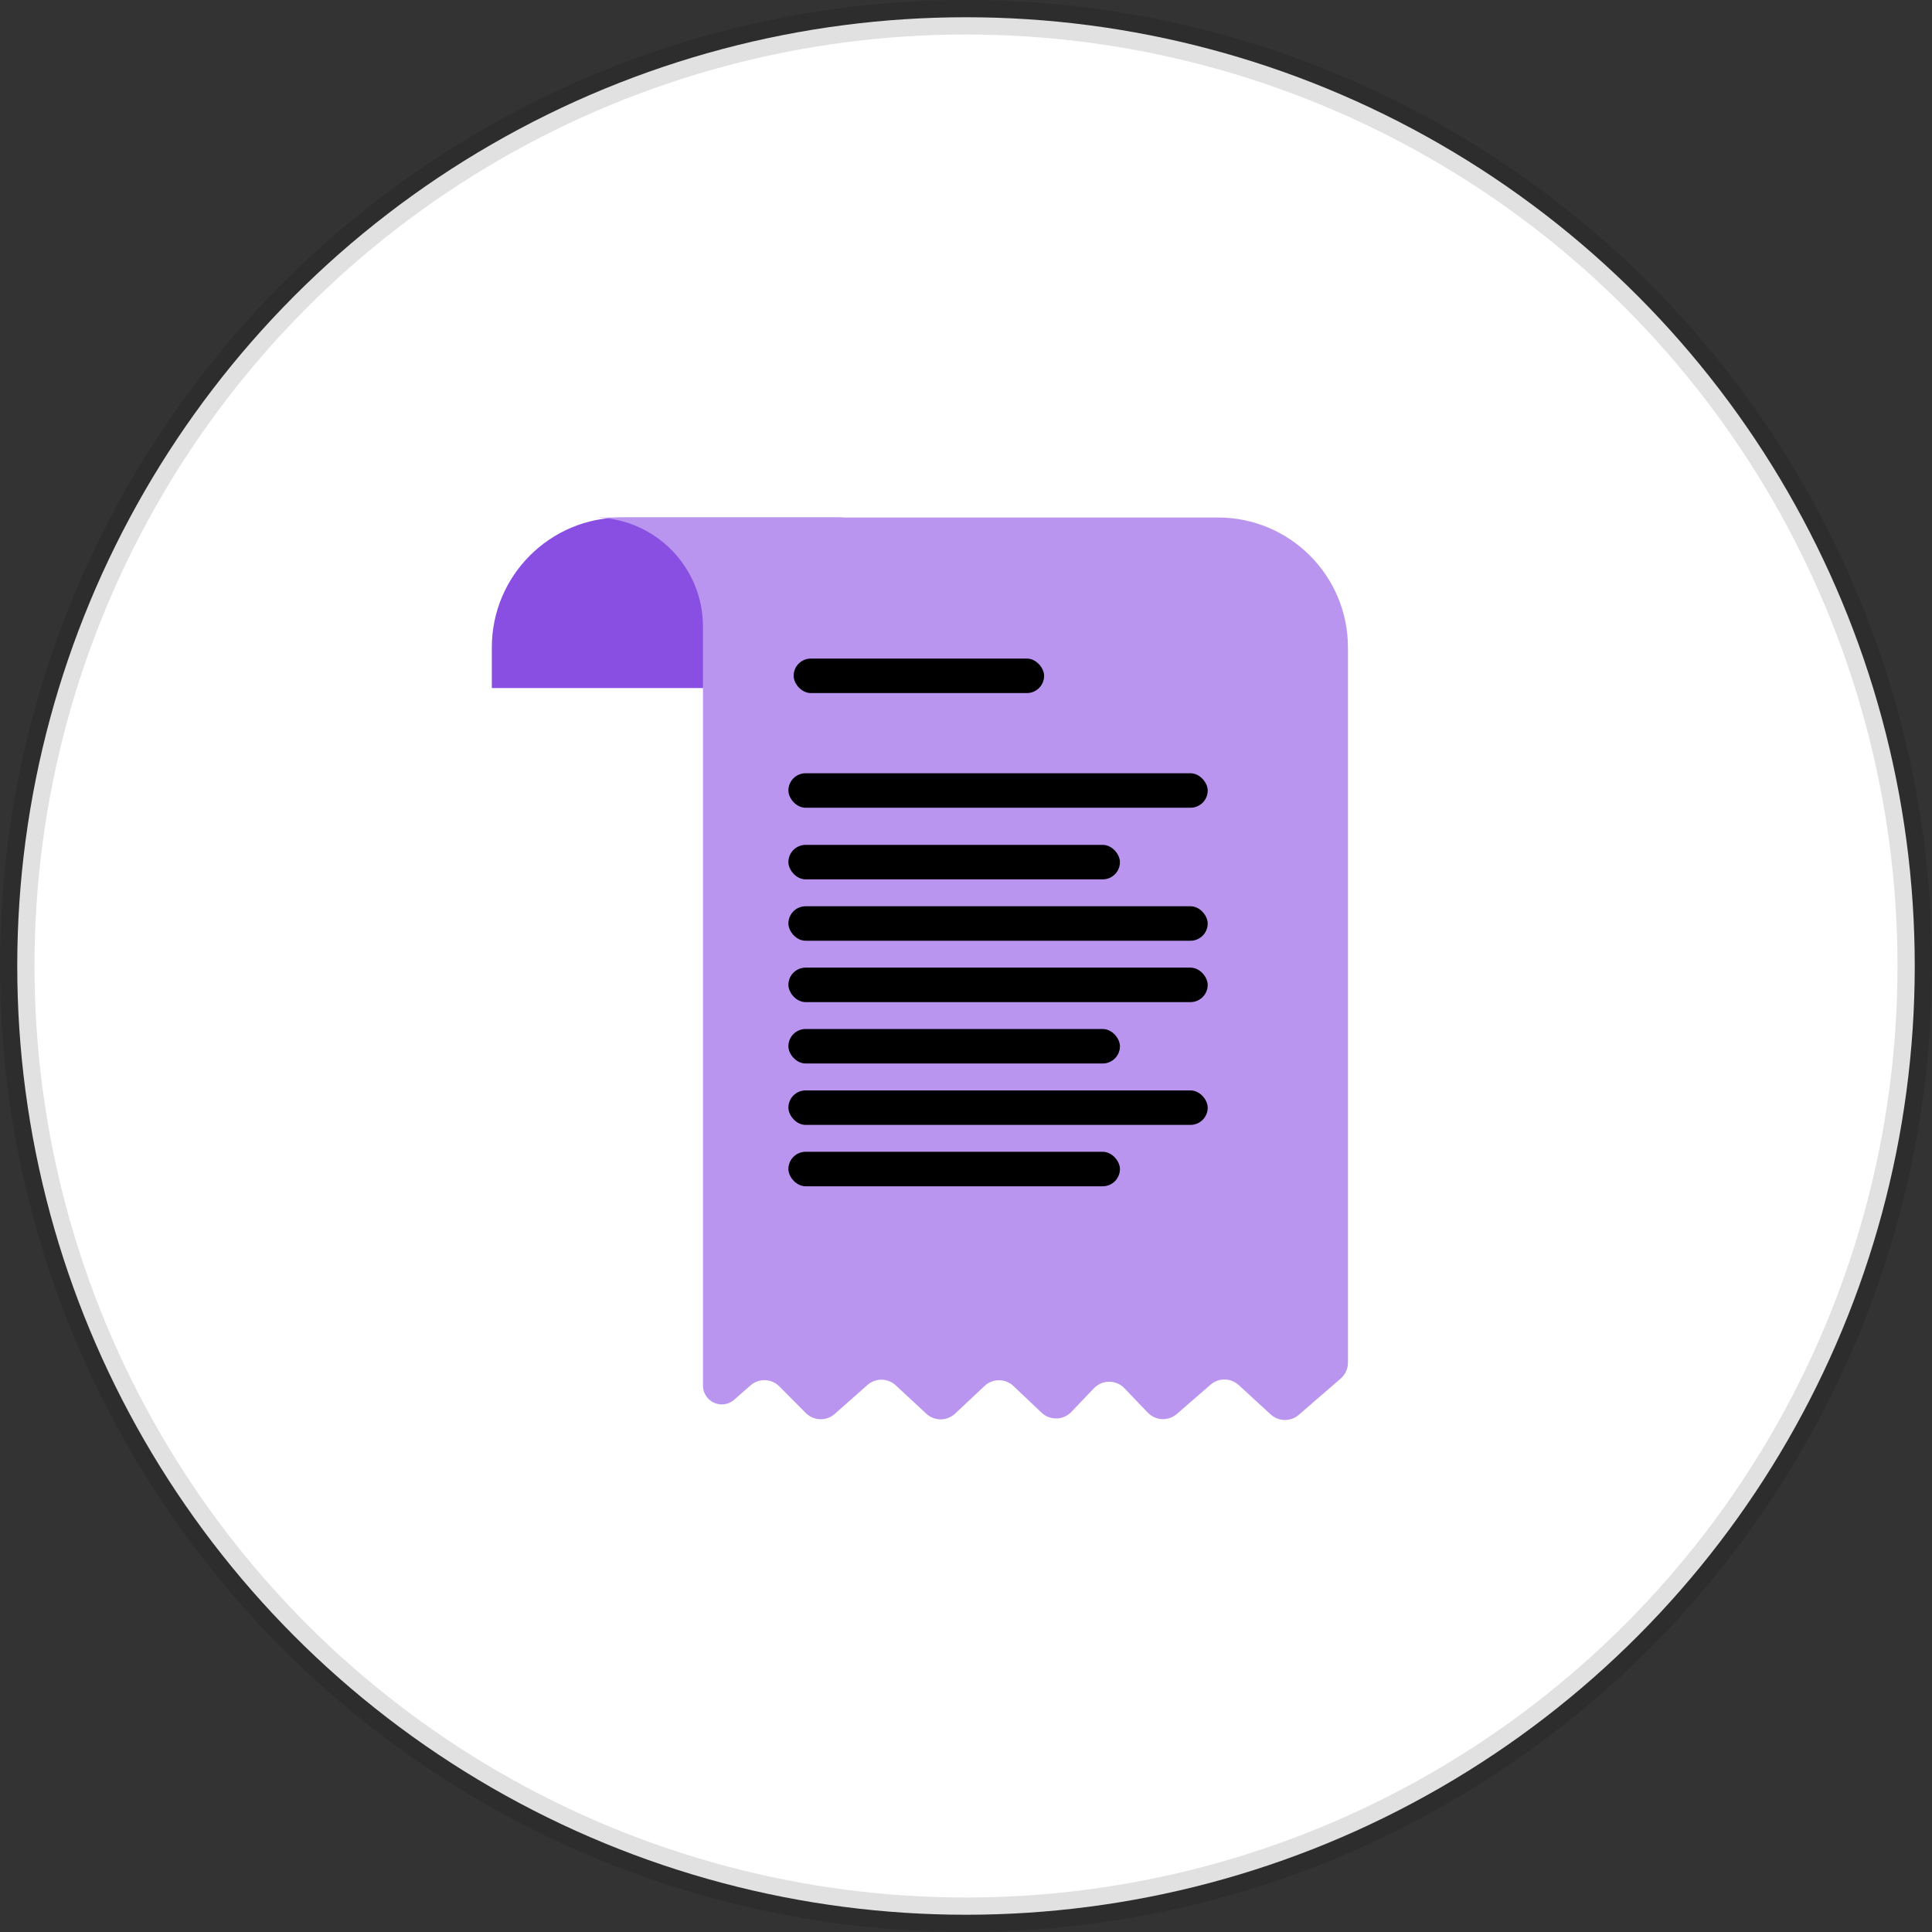
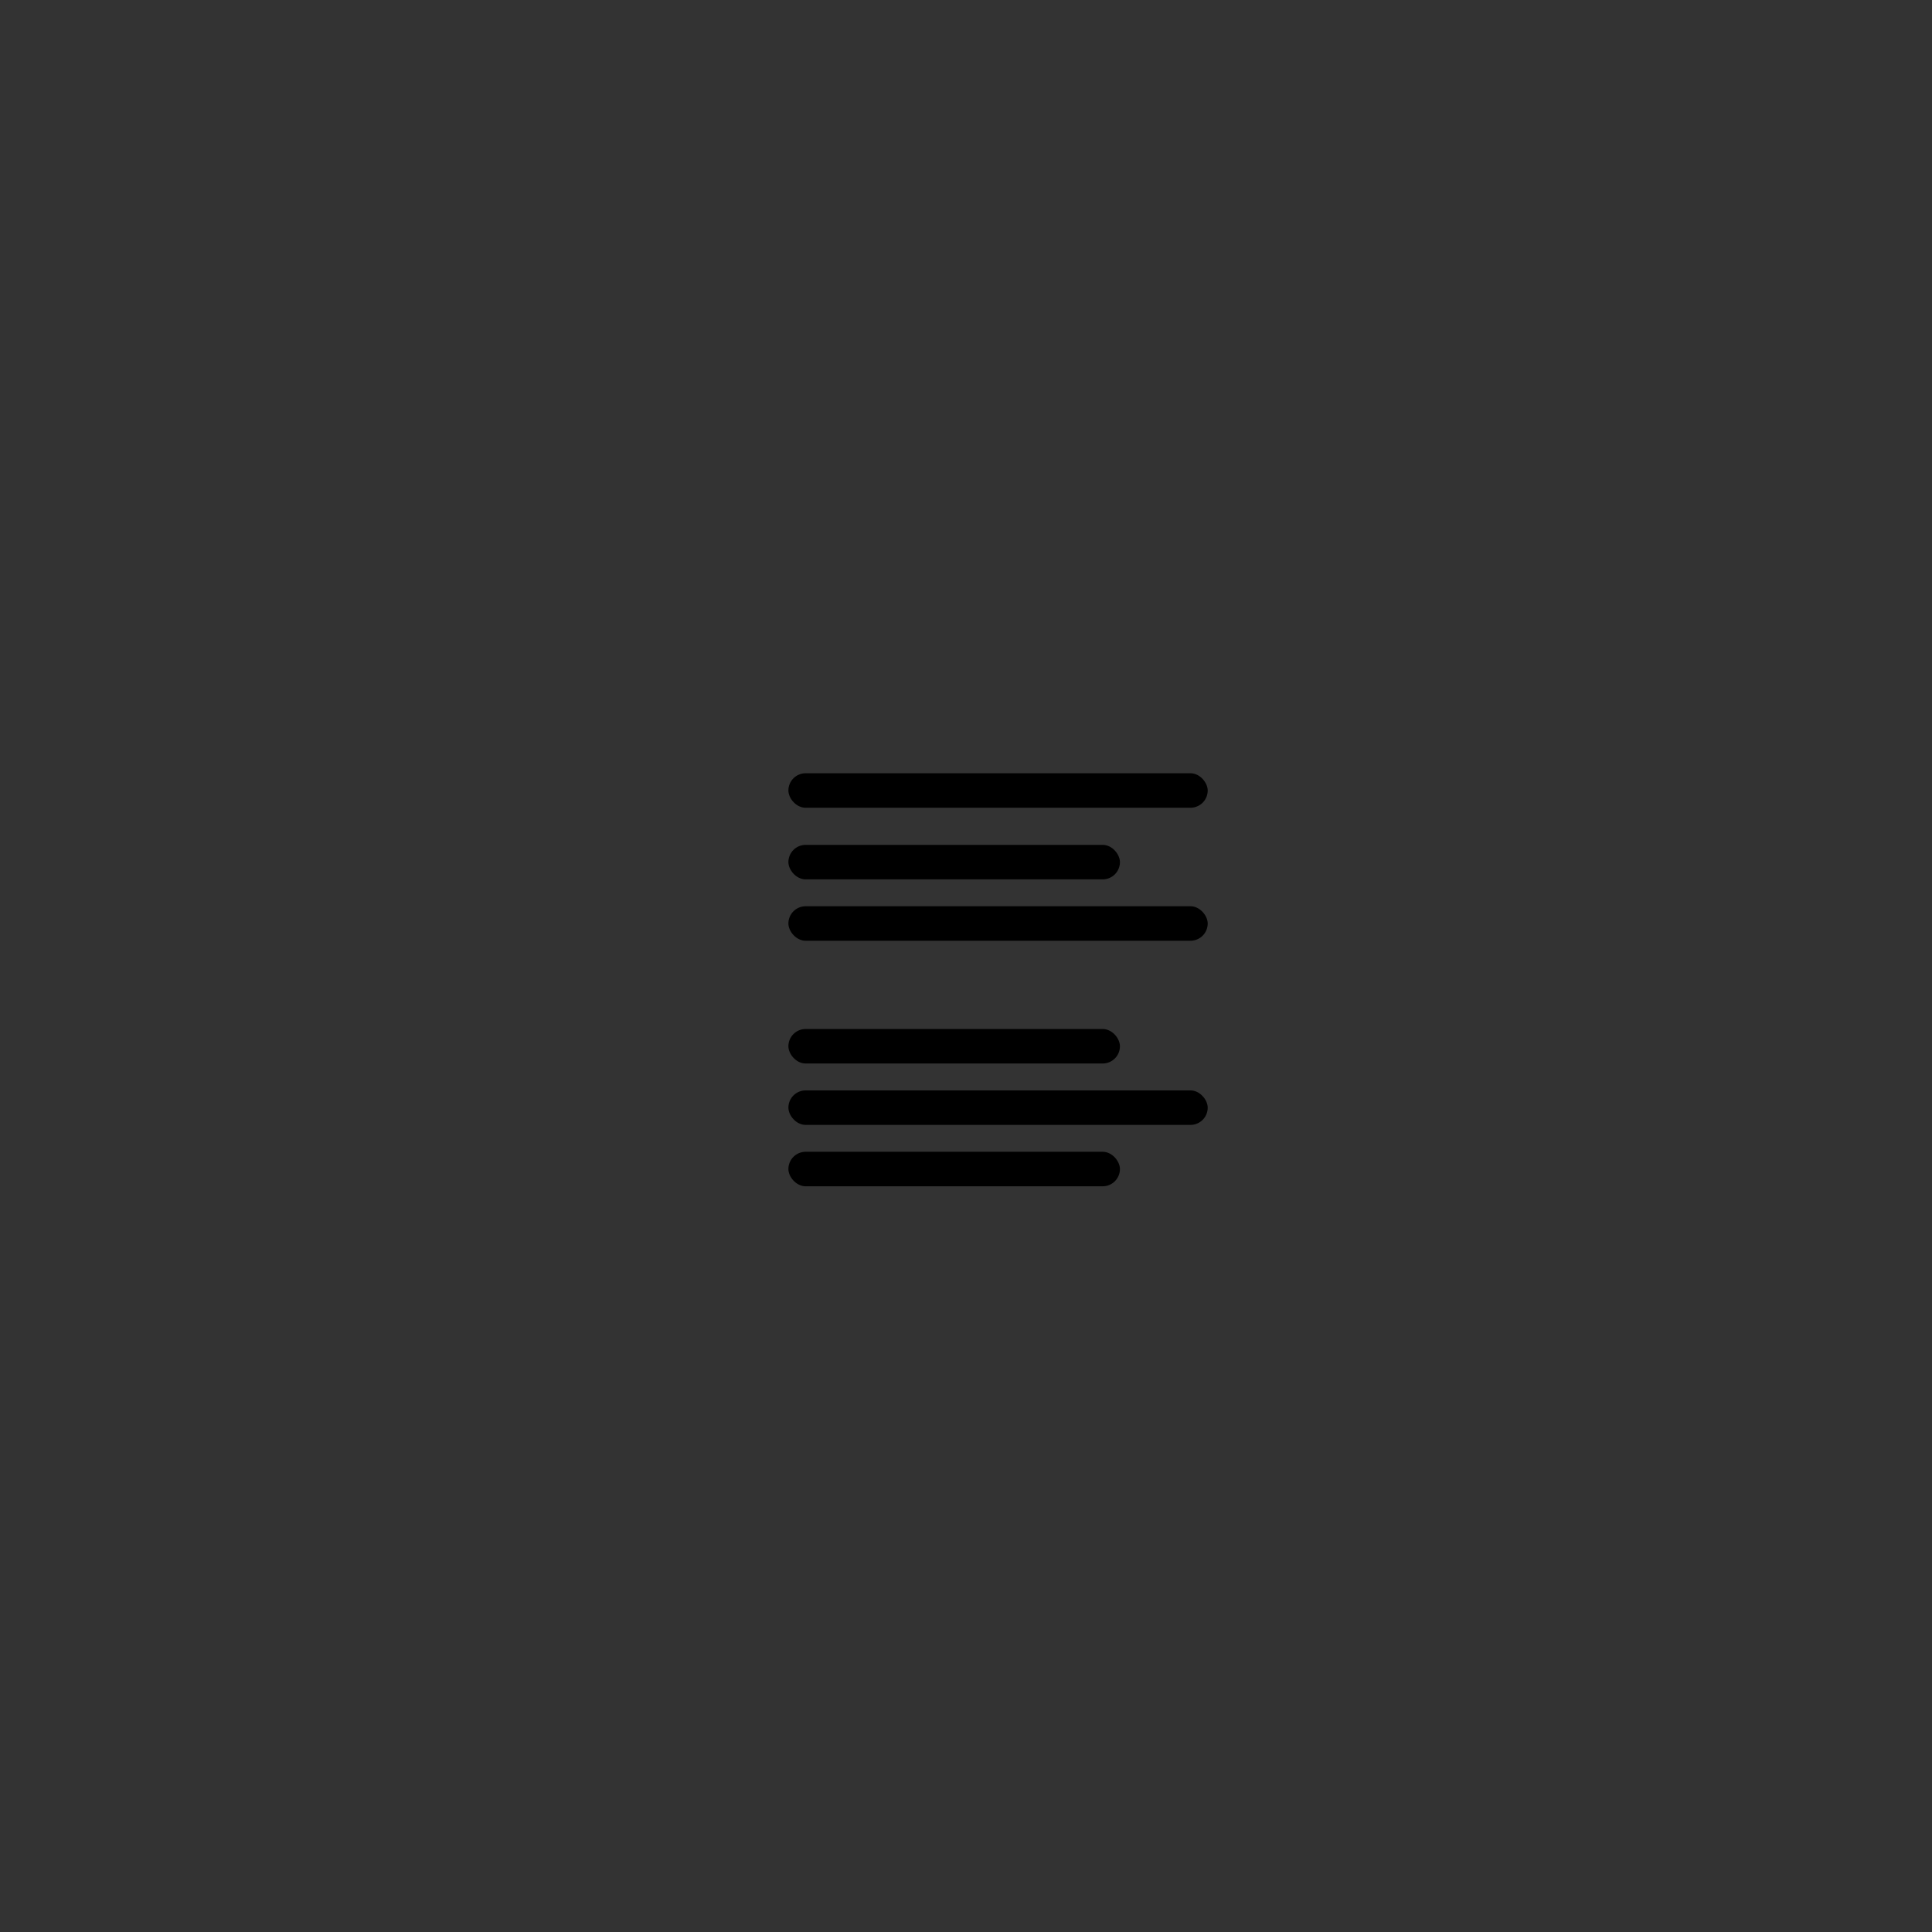
<svg xmlns="http://www.w3.org/2000/svg" width="56px" height="56px" viewBox="0 0 56 56" version="1.1">
  <rect x="0" y="0" width="56" height="56" fill="#333333" stroke="none" />
  <title>Receipt capture</title>
  <g id="Page-1" stroke="none" stroke-width="1" fill="none" fill-rule="evenodd">
    <g id="Website-V2---Services-menu---full" transform="translate(-350, -124)">
      <g id="Group-39" transform="translate(321, 79)">
        <g id="Group-28" transform="translate(0, 33)">
          <g id="Group-8" transform="translate(29, 12)">
-             <circle id="Oval" stroke-opacity="0.12" stroke="#000000" fill="#FFFFFF" cx="28" cy="28" r="27.5" />
            <g id="artowrk" transform="translate(14, 15)">
-               <path d="M4.022,0 L10.279,0 C11.644,-6.94837517e-16 12.751,1.107 12.751,2.472 C12.751,3.837 11.644,4.943 10.279,4.943 L0.256,4.943 L0.256,4.943 L0.256,3.766 C0.256,1.686 1.942,3.82032685e-16 4.022,0 Z" id="Rectangle-12" fill="#894FE3" />
-               <path d="M3.263,-6.82121053e-13 L21.305,-6.82121053e-13 C23.385,-6.82058997e-13 25.071,1.686 25.071,3.766 L25.071,24.498 C25.071,24.676 24.993,24.844 24.859,24.96 L23.645,26.01 C23.411,26.213 23.061,26.208 22.832,25.998 L21.904,25.146 C21.674,24.936 21.324,24.931 21.09,25.135 L20.112,25.984 C19.865,26.198 19.495,26.181 19.269,25.946 L18.592,25.239 C18.358,24.995 17.972,24.987 17.728,25.22 C17.721,25.226 17.715,25.233 17.709,25.239 L17.052,25.926 C16.82,26.169 16.434,26.179 16.19,25.947 L15.376,25.175 C15.141,24.952 14.773,24.951 14.537,25.173 L13.684,25.975 C13.449,26.195 13.084,26.196 12.849,25.977 L11.964,25.155 C11.734,24.941 11.378,24.936 11.143,25.145 L10.195,25.984 C9.952,26.198 9.585,26.187 9.356,25.957 L8.59,25.185 C8.362,24.956 7.995,24.944 7.753,25.157 L7.281,25.572 C7.055,25.77 6.71,25.748 6.512,25.522 C6.425,25.423 6.376,25.295 6.376,25.163 L6.376,3.162 C6.376,1.434 4.99,0.027 3.263,-6.82121053e-13 L3.263,-6.82121053e-13 L3.263,-6.82121053e-13 Z" id="Rectangle-11" fill="#BA95F0" />
-               <rect id="Rectangle-13" fill="#000000" style="mix-blend-mode: overlay;" x="9.004" y="4.089" width="7.26" height="1" rx="0.5" />
              <rect id="Rectangle-13-Copy" fill="#000000" style="mix-blend-mode: overlay;" x="8.852" y="7.413" width="12.154" height="1" rx="0.5" />
-               <rect id="Rectangle-13-Copy-4" fill="#000000" style="mix-blend-mode: overlay;" x="8.852" y="13.047" width="12.154" height="1" rx="0.5" />
              <rect id="Rectangle-13-Copy-3" fill="#000000" style="mix-blend-mode: overlay;" x="8.852" y="11.268" width="12.154" height="1" rx="0.5" />
              <rect id="Rectangle-13-Copy-5" fill="#000000" style="mix-blend-mode: overlay;" x="8.852" y="16.606" width="12.154" height="1" rx="0.5" />
              <rect id="Rectangle-13-Copy-2" fill="#000000" style="mix-blend-mode: overlay;" x="8.852" y="9.489" width="9.61" height="1" rx="0.5" />
              <rect id="Rectangle-13-Copy-6" fill="#000000" style="mix-blend-mode: overlay;" x="8.852" y="14.826" width="9.61" height="1" rx="0.5" />
              <rect id="Rectangle-13-Copy-7" fill="#000000" style="mix-blend-mode: overlay;" x="8.852" y="18.385" width="9.61" height="1" rx="0.5" />
            </g>
          </g>
        </g>
      </g>
    </g>
  </g>
</svg>